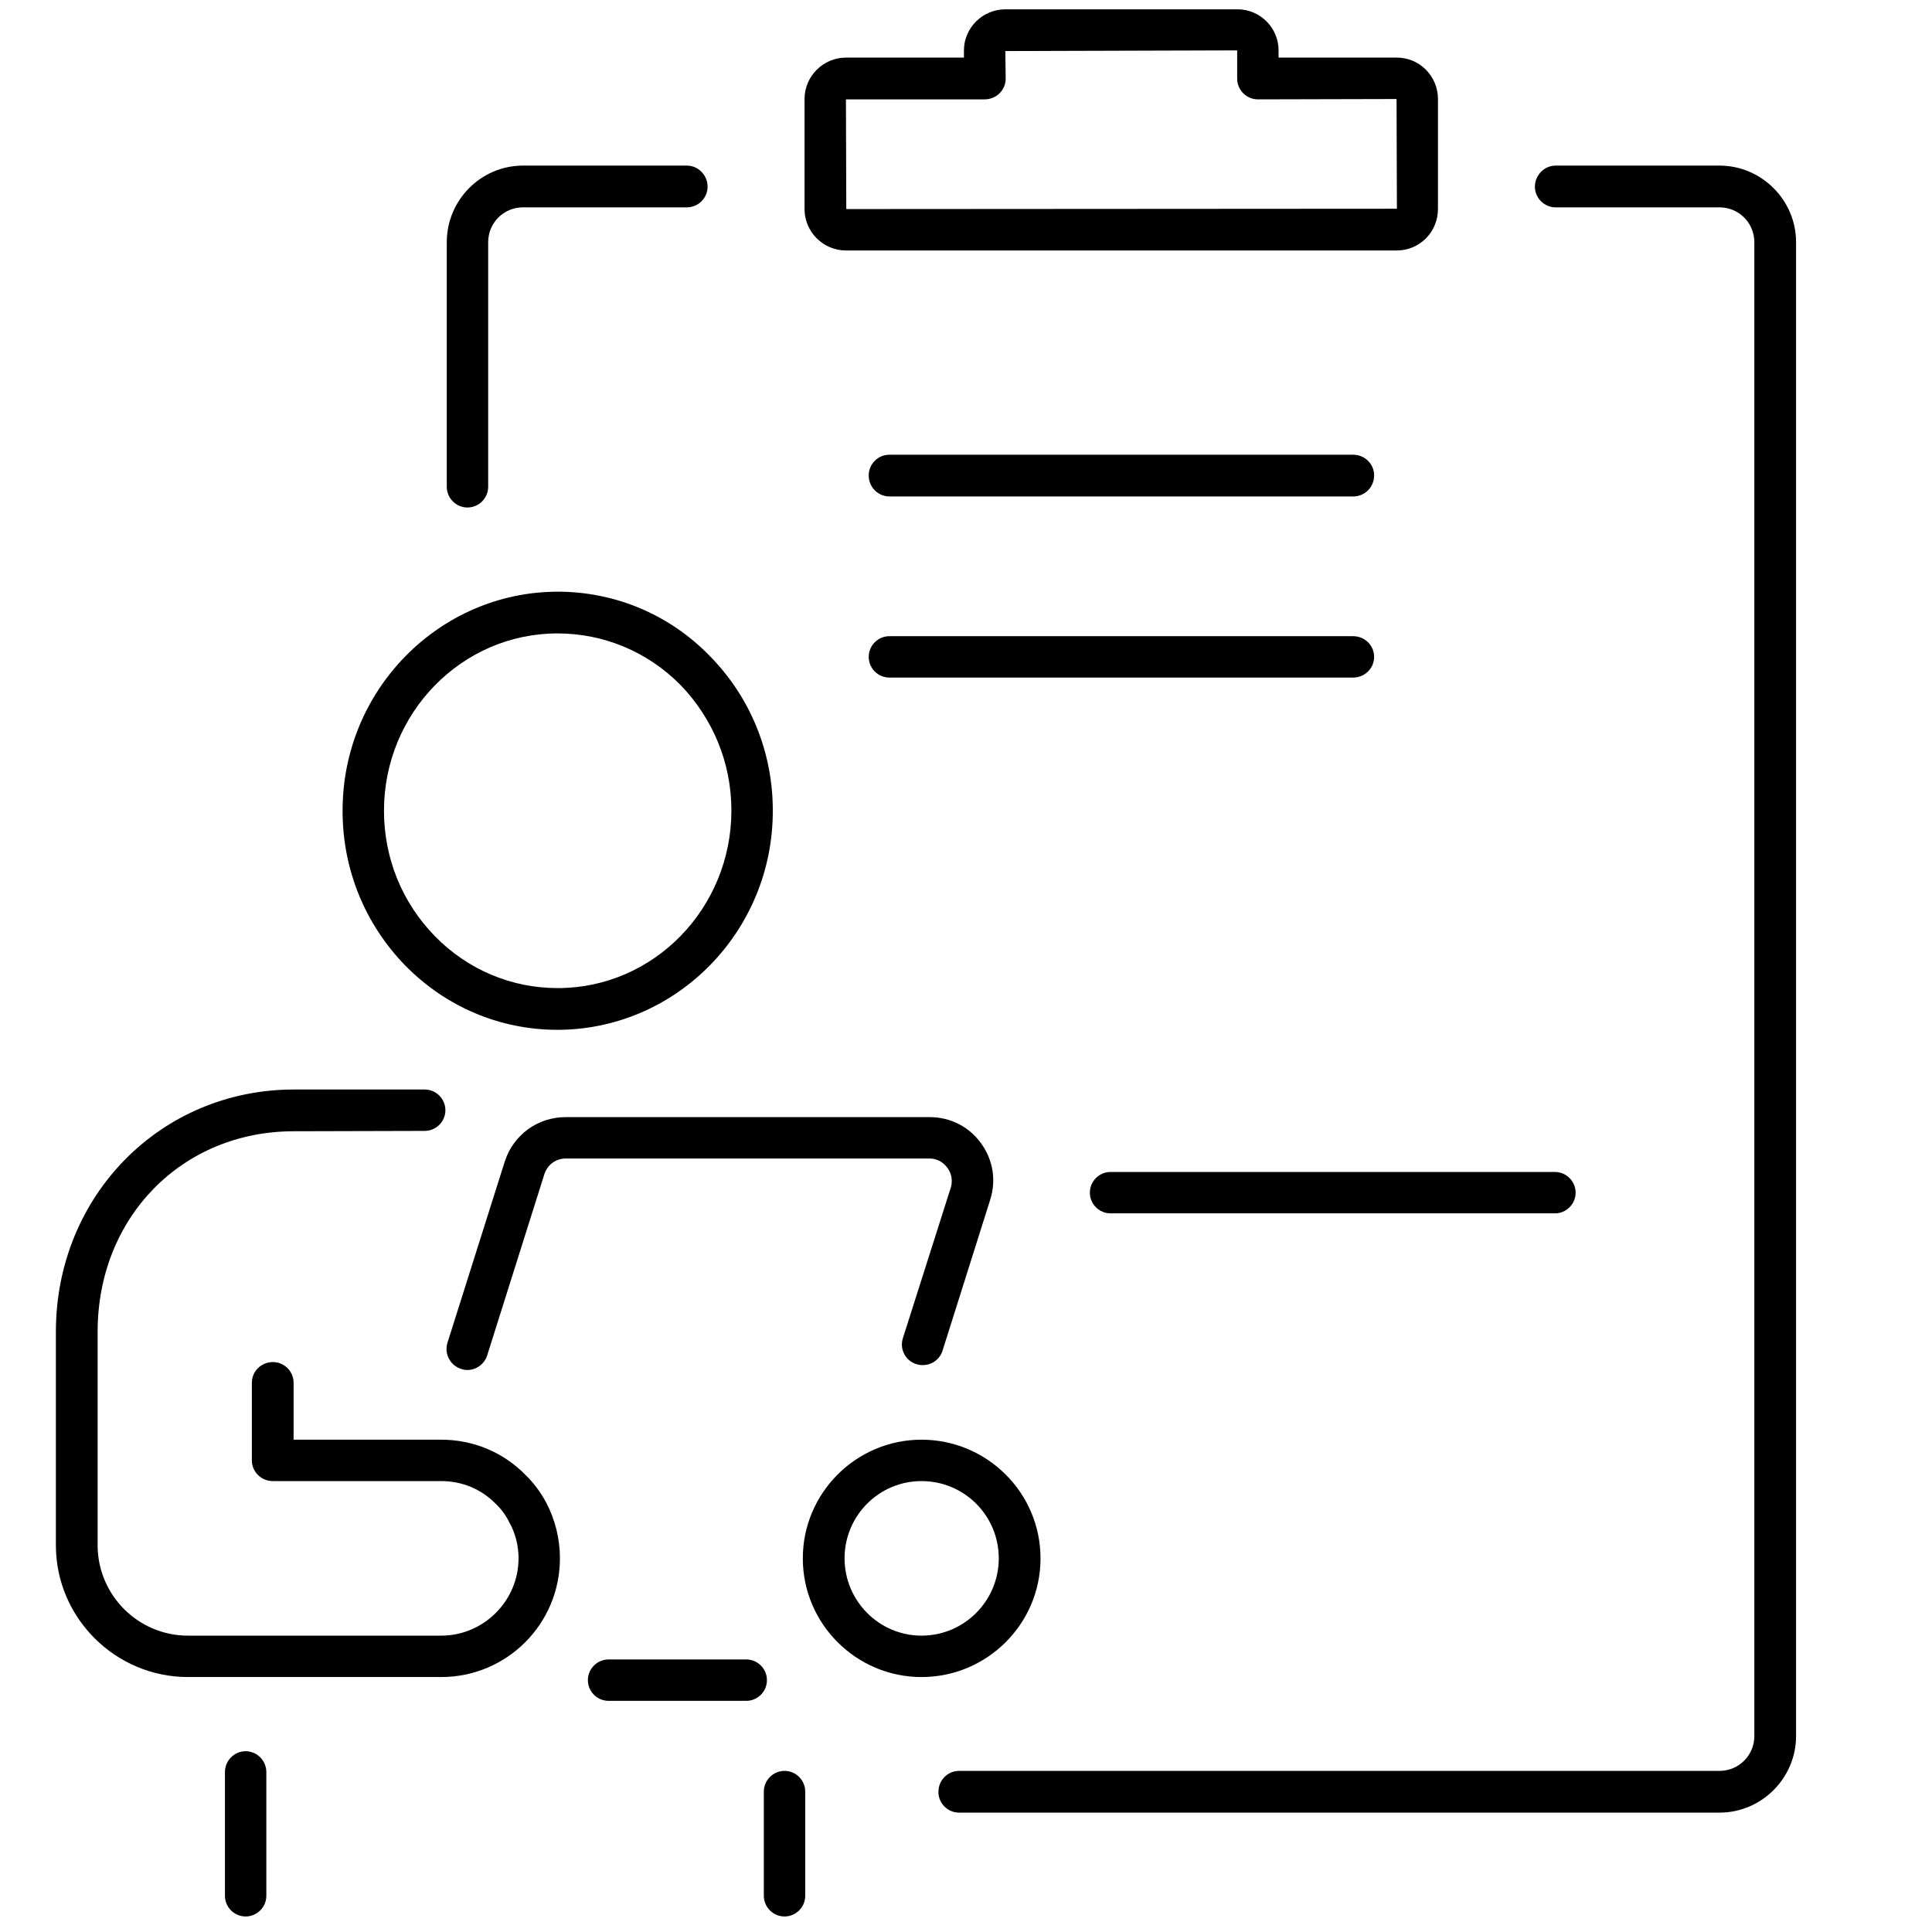
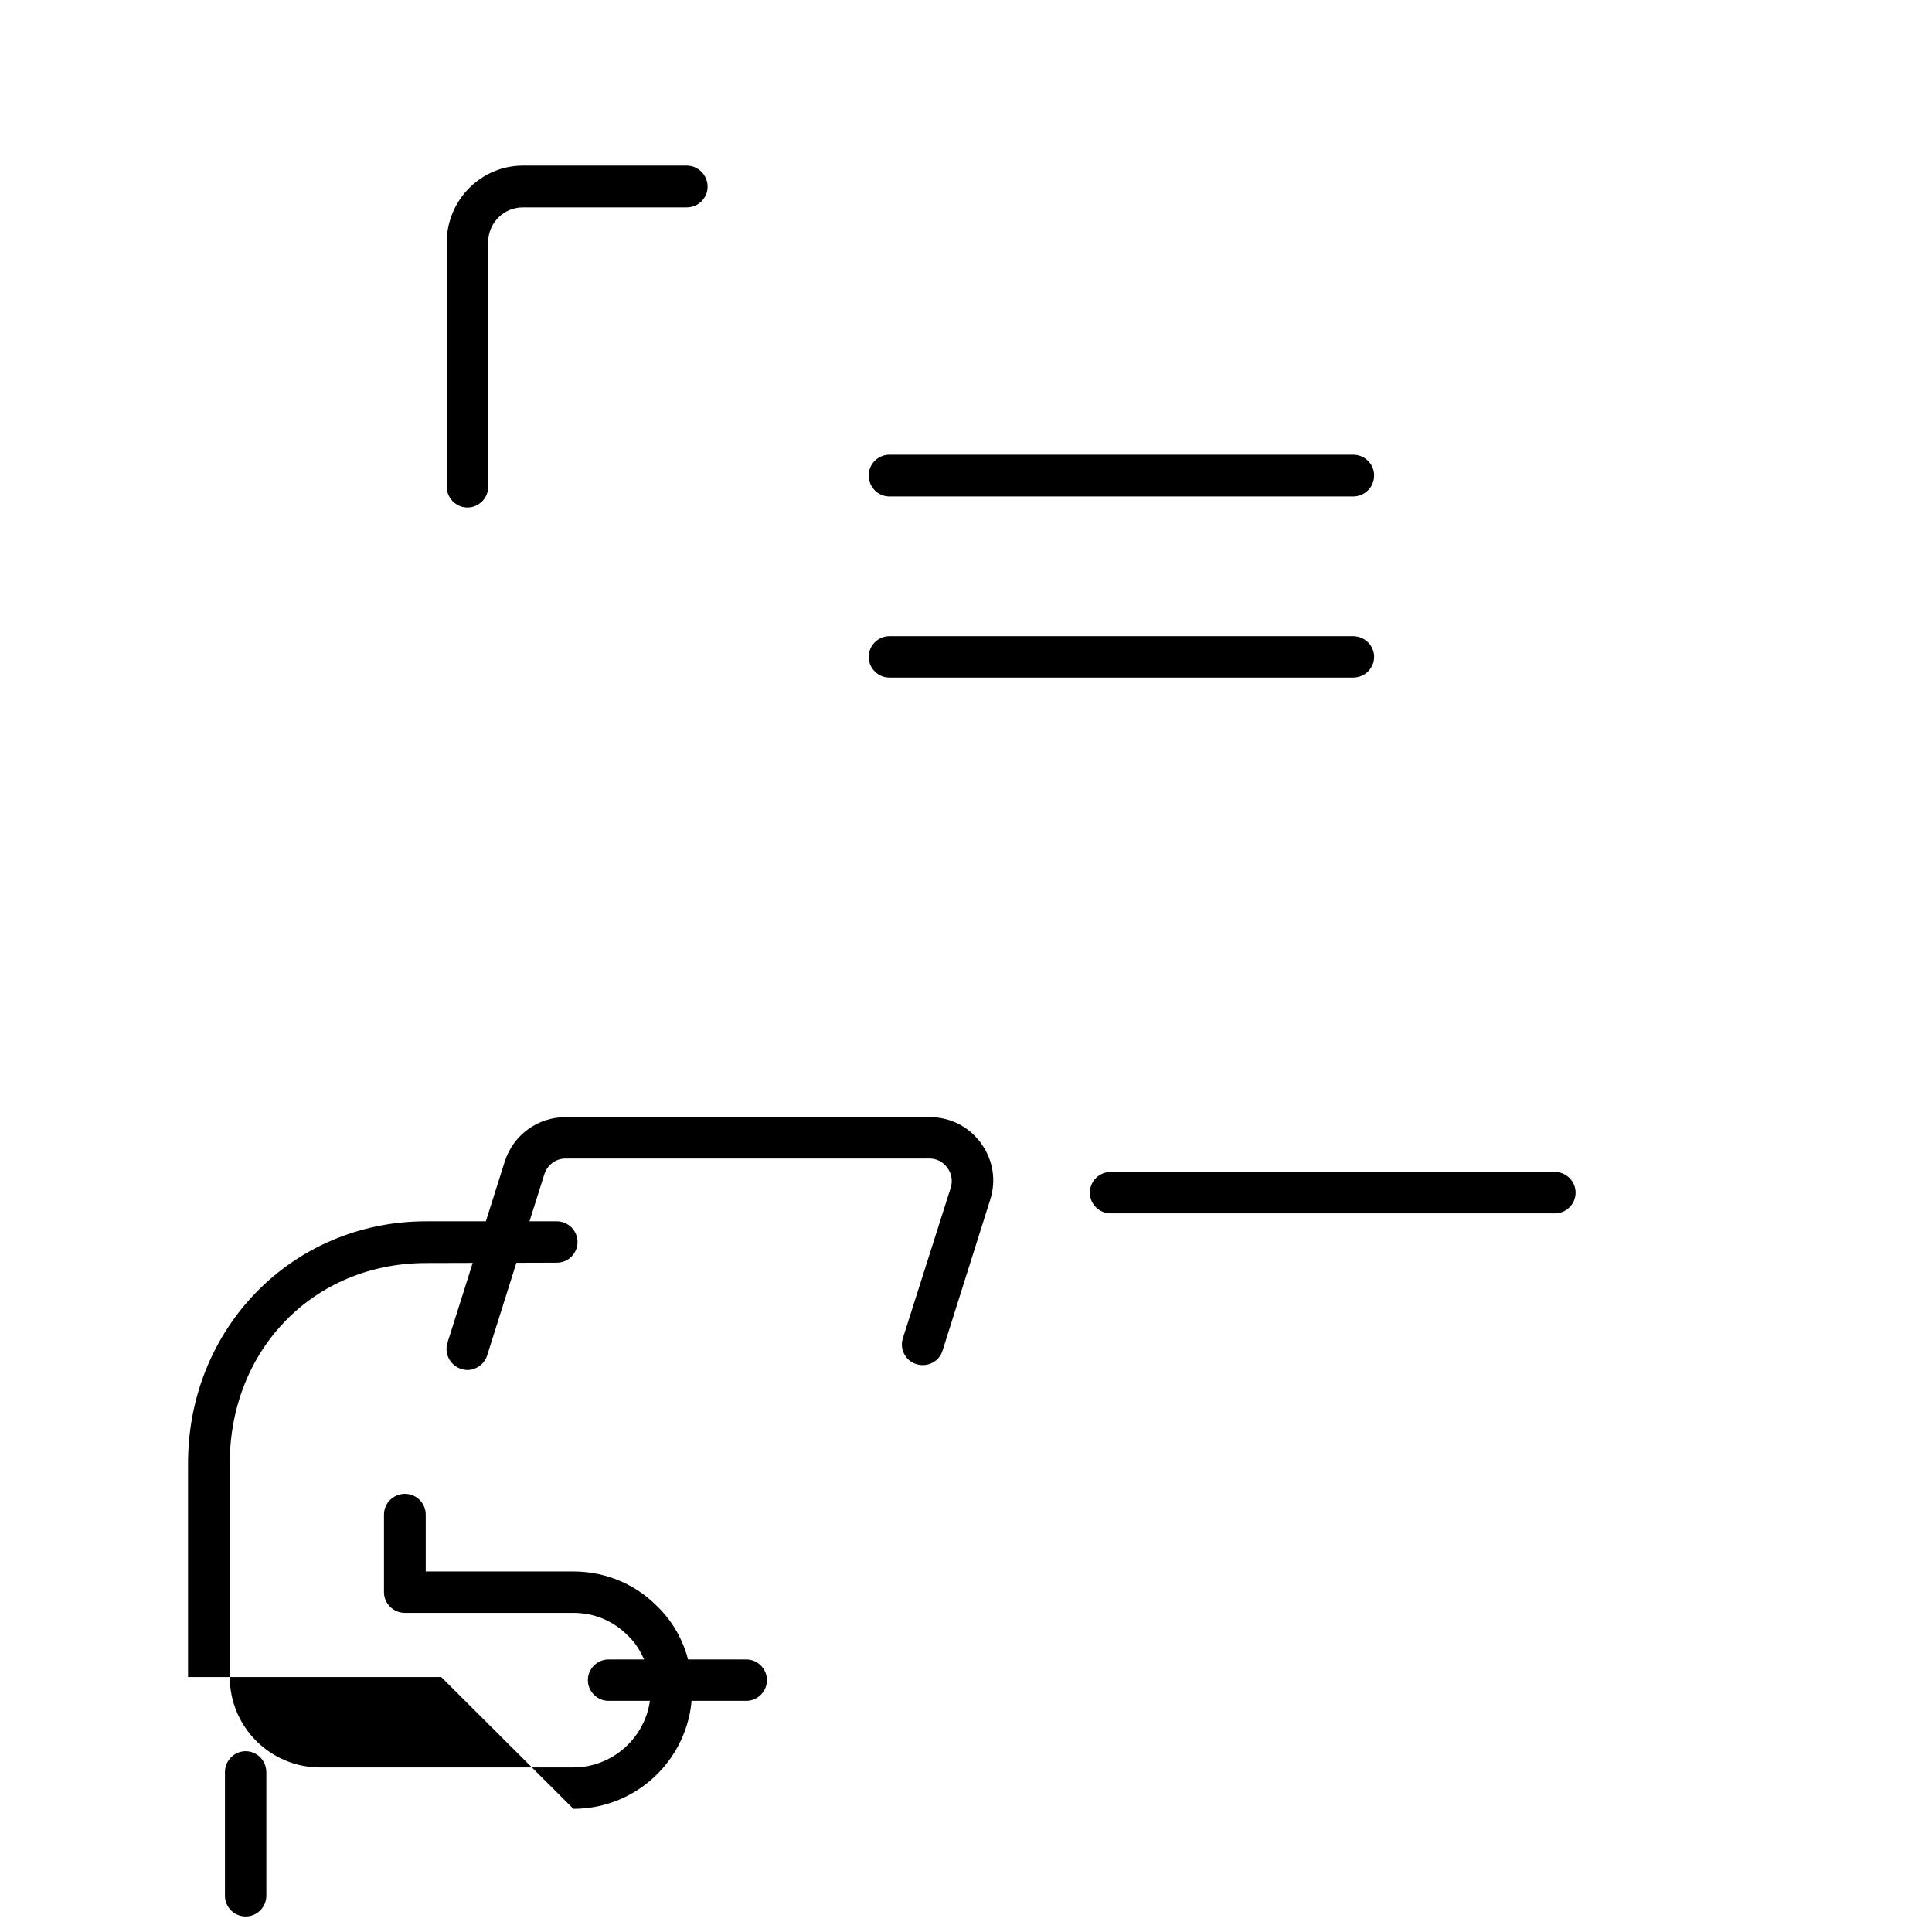
<svg xmlns="http://www.w3.org/2000/svg" xml:space="preserve" width="56px" height="56px" version="1.1" style="shape-rendering:geometricPrecision; text-rendering:geometricPrecision; image-rendering:optimizeQuality; fill-rule:evenodd; clip-rule:evenodd" viewBox="0 0 56 56">
  <g id="Warstwa_x0020_1">
    <path class="fil0" d="M21.63 49.3l-3.99 0c-0.33,0 -0.6,-0.27 -0.6,-0.6 0,-0.33 0.27,-0.6 0.6,-0.6l3.99 0c0.33,0 0.6,0.27 0.6,0.6 0,0.33 -0.27,0.6 -0.6,0.6z" />
    <path class="fil0" d="M13.55 39.71c-0.06,0 -0.12,-0.01 -0.18,-0.03 -0.32,-0.1 -0.5,-0.44 -0.4,-0.76l1.66 -5.25c0.25,-0.78 0.96,-1.29 1.77,-1.29l10.54 0c0.6,0 1.14,0.27 1.49,0.75 0.36,0.49 0.45,1.09 0.27,1.65l-1.38 4.37c-0.1,0.32 -0.44,0.49 -0.76,0.39 -0.32,-0.1 -0.49,-0.44 -0.39,-0.75l1.39 -4.37c0.06,-0.2 0.02,-0.41 -0.1,-0.57 -0.12,-0.17 -0.31,-0.27 -0.52,-0.27l-10.54 0c-0.29,0 -0.53,0.18 -0.62,0.45l-1.66 5.26c-0.08,0.25 -0.32,0.42 -0.57,0.42z" />
-     <path class="fil0" d="M16.16 18.36c0,0 0,0 0,0 -2.78,0 -5.03,2.31 -5.03,5.14 0,1.38 0.53,2.67 1.48,3.64 0.95,0.97 2.22,1.5 3.55,1.5 0.01,0 0.01,0 0.01,0 2.78,0 5.03,-2.31 5.03,-5.15 0,-1.37 -0.53,-2.66 -1.48,-3.64 -0.95,-0.96 -2.22,-1.49 -3.56,-1.49zm0 11.49c-1.66,0 -3.23,-0.66 -4.41,-1.86 -1.17,-1.2 -1.82,-2.79 -1.82,-4.48 -0.01,-3.5 2.79,-6.35 6.23,-6.36 0,0 0,0 0,0 1.67,0 3.24,0.66 4.41,1.86 1.18,1.2 1.83,2.79 1.83,4.48 0.01,3.5 -2.79,6.35 -6.23,6.36 0,0 0,0 -0.01,0z" />
-     <path class="fil0" d="M12.79 48.61l-7.34 0c-2.11,0 -3.83,-1.72 -3.83,-3.82l0 -6.19c0,-3.93 3.03,-7.02 6.9,-7.02l3.78 0c0.01,0 0.01,0 0.01,0 0.33,0 0.6,0.27 0.6,0.6 0,0.33 -0.27,0.6 -0.6,0.6l-3.79 0.01c-3.25,0 -5.69,2.5 -5.69,5.81l0 6.19c0,1.44 1.17,2.62 2.62,2.62l7.34 0c1.23,0 2.24,-1.01 2.24,-2.24 0,-0.37 -0.09,-0.73 -0.27,-1.05 -0.1,-0.2 -0.23,-0.38 -0.39,-0.53 -0.42,-0.43 -0.98,-0.66 -1.58,-0.66l-4.88 0c-0.34,0 -0.61,-0.27 -0.61,-0.6l0 -2.25c0,-0.33 0.27,-0.6 0.61,-0.6 0.33,0 0.6,0.27 0.6,0.6l0 1.65 4.28 0c0.92,0 1.79,0.36 2.43,1.01 0.24,0.23 0.45,0.51 0.61,0.81 0.26,0.49 0.4,1.05 0.4,1.62 0,1.9 -1.54,3.44 -3.44,3.44z" />
-     <path class="fil0" d="M26.71 42.93c-1.23,0 -2.23,1 -2.23,2.24 0,1.23 1,2.24 2.23,2.24 1.24,0 2.24,-1.01 2.24,-2.24 0,-1.24 -1,-2.24 -2.24,-2.24zm0 5.68c-1.89,0 -3.44,-1.54 -3.44,-3.44 0,-1.9 1.55,-3.44 3.44,-3.44 1.9,0 3.45,1.54 3.45,3.44 0,1.9 -1.55,3.44 -3.45,3.44z" />
+     <path class="fil0" d="M12.79 48.61l-7.34 0l0 -6.19c0,-3.93 3.03,-7.02 6.9,-7.02l3.78 0c0.01,0 0.01,0 0.01,0 0.33,0 0.6,0.27 0.6,0.6 0,0.33 -0.27,0.6 -0.6,0.6l-3.79 0.01c-3.25,0 -5.69,2.5 -5.69,5.81l0 6.19c0,1.44 1.17,2.62 2.62,2.62l7.34 0c1.23,0 2.24,-1.01 2.24,-2.24 0,-0.37 -0.09,-0.73 -0.27,-1.05 -0.1,-0.2 -0.23,-0.38 -0.39,-0.53 -0.42,-0.43 -0.98,-0.66 -1.58,-0.66l-4.88 0c-0.34,0 -0.61,-0.27 -0.61,-0.6l0 -2.25c0,-0.33 0.27,-0.6 0.61,-0.6 0.33,0 0.6,0.27 0.6,0.6l0 1.65 4.28 0c0.92,0 1.79,0.36 2.43,1.01 0.24,0.23 0.45,0.51 0.61,0.81 0.26,0.49 0.4,1.05 0.4,1.62 0,1.9 -1.54,3.44 -3.44,3.44z" />
    <path class="fil0" d="M7.12 55.55c-0.33,0 -0.6,-0.27 -0.6,-0.6l0 -3.58c0,-0.34 0.27,-0.61 0.6,-0.61 0.33,0 0.6,0.27 0.6,0.61l0 3.58c0,0.33 -0.27,0.6 -0.6,0.6z" />
-     <path class="fil0" d="M22.74 55.55c-0.33,0 -0.6,-0.27 -0.6,-0.6l0 -3.02c0,-0.33 0.27,-0.6 0.6,-0.6 0.33,0 0.6,0.27 0.6,0.6l0 3.02c0,0.33 -0.27,0.6 -0.6,0.6z" />
    <path class="fil0" d="M13.55 14.71c-0.33,0 -0.6,-0.27 -0.6,-0.6l0 -7.09c0,-1.22 0.99,-2.22 2.21,-2.22l4.75 0c0.33,0 0.6,0.28 0.6,0.61 0,0.33 -0.27,0.6 -0.6,0.6l-4.75 0c-0.56,0 -1.01,0.45 -1.01,1.01l0 7.09c0,0.33 -0.27,0.6 -0.6,0.6z" />
-     <path class="fil0" d="M49.84 52.54l-22.04 0c-0.33,0 -0.6,-0.27 -0.6,-0.6 0,-0.34 0.27,-0.61 0.6,-0.61l22.04 0c0.56,0 1.01,-0.45 1.01,-1.01l0 -43.3c0,-0.56 -0.45,-1.01 -1.01,-1.01l-4.75 0c-0.33,0 -0.6,-0.27 -0.6,-0.6 0,-0.33 0.27,-0.61 0.6,-0.61l4.75 0c1.22,0 2.22,1 2.22,2.22l0 43.3c0,1.22 -1,2.22 -2.22,2.22z" />
-     <path class="fil0" d="M24.52 2.88l0.01 3.18 15.96 -0.01 -0.01 -3.18 -4.02 0.01c-0.33,0 -0.6,-0.27 -0.6,-0.6l0 -0.82 -6.72 0.02 0.01 0.8c0,0.33 -0.27,0.6 -0.61,0.6l-4.02 0zm15.97 4.38l-15.97 0c-0.66,0 -1.2,-0.54 -1.2,-1.2l0 -3.19c0,-0.66 0.54,-1.2 1.2,-1.2l3.42 0 0 -0.21c0,-0.65 0.54,-1.19 1.2,-1.19l6.73 0c0.66,0 1.19,0.54 1.19,1.19l0 0.21 3.43 0c0.66,0 1.19,0.54 1.19,1.2l0 3.19c0,0.66 -0.53,1.2 -1.19,1.2z" />
    <path class="fil0" d="M39.22 14.39l-13.44 0c-0.33,0 -0.6,-0.27 -0.6,-0.61 0,-0.33 0.27,-0.6 0.6,-0.6l13.44 0c0.34,0 0.61,0.27 0.61,0.6 0,0.34 -0.27,0.61 -0.61,0.61z" />
    <path class="fil0" d="M39.22 19.64l-13.44 0c-0.33,0 -0.6,-0.27 -0.6,-0.6 0,-0.33 0.27,-0.6 0.6,-0.6l13.44 0c0.34,0 0.61,0.27 0.61,0.6 0,0.33 -0.27,0.6 -0.61,0.6z" />
    <path class="fil0" d="M45.07 35.17l-12.88 0c-0.33,0 -0.6,-0.27 -0.6,-0.6 0,-0.33 0.27,-0.6 0.6,-0.6l12.88 0c0.33,0 0.6,0.27 0.6,0.6 0,0.33 -0.27,0.6 -0.6,0.6z" />
  </g>
</svg>